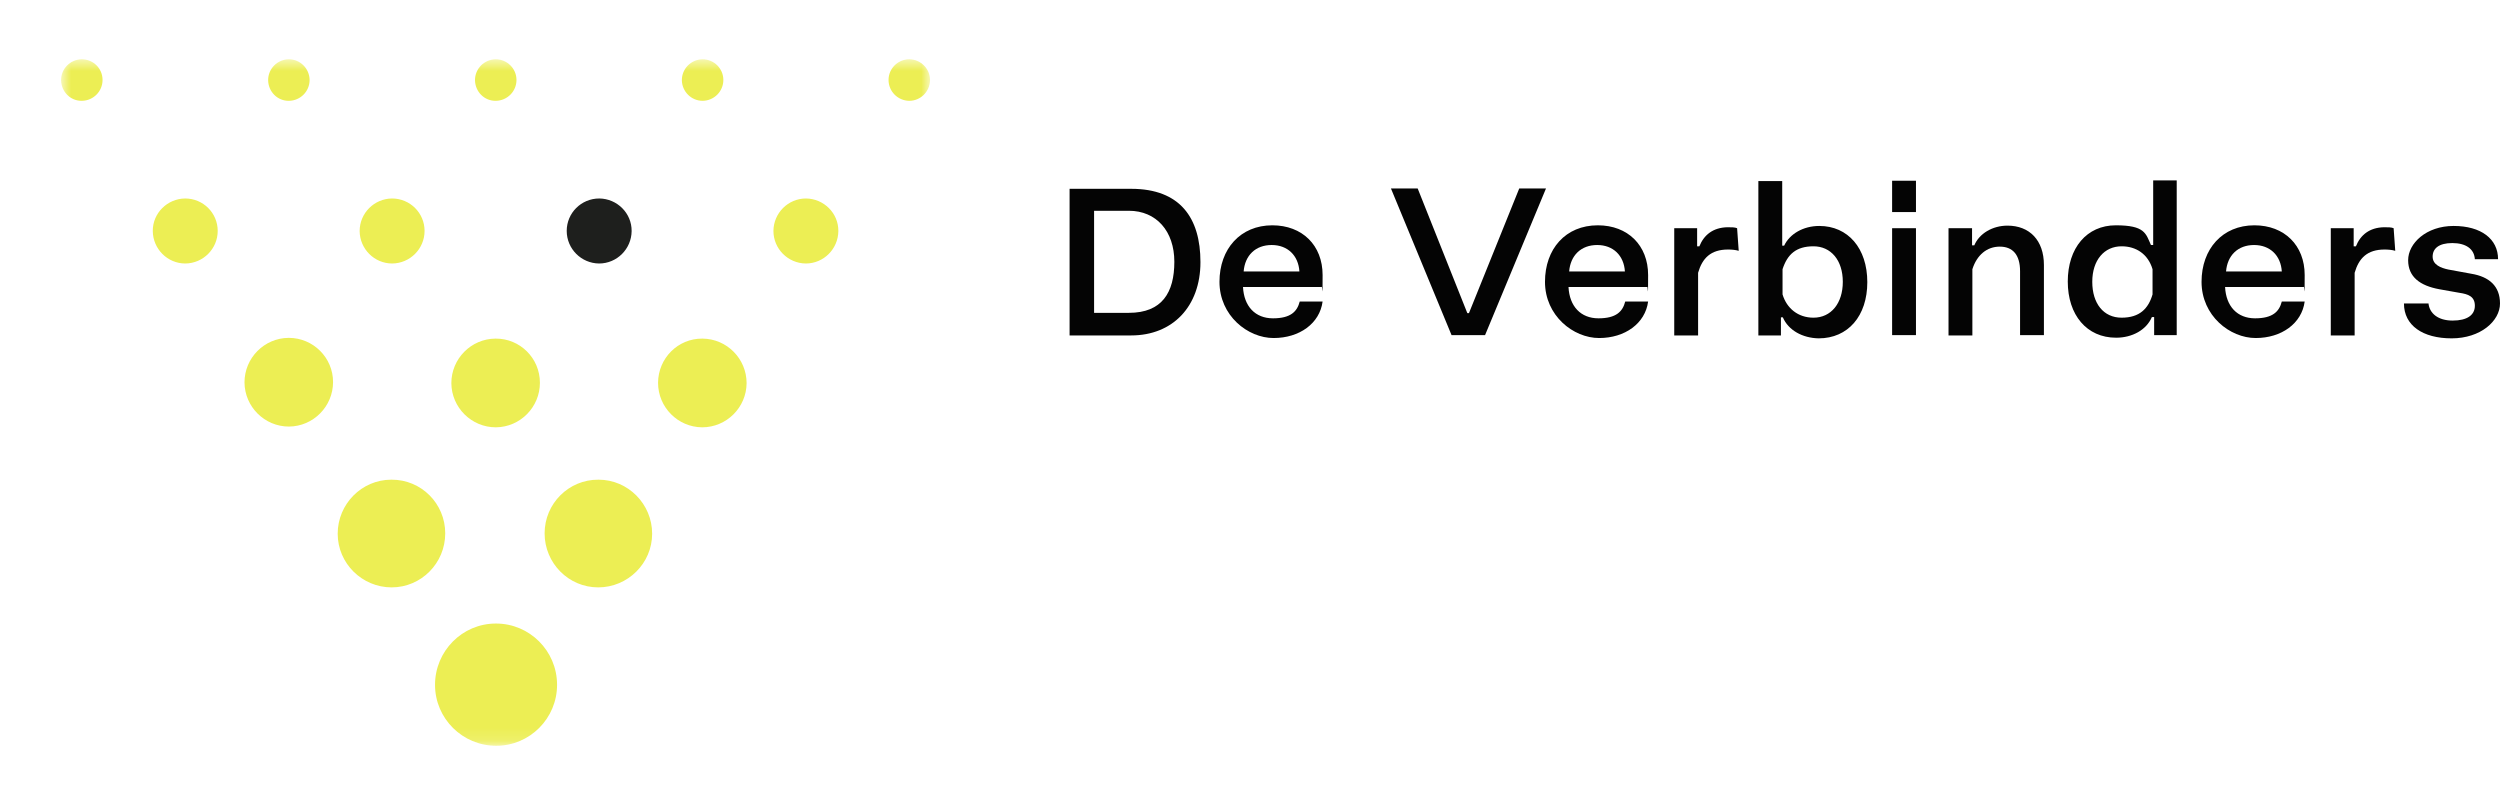
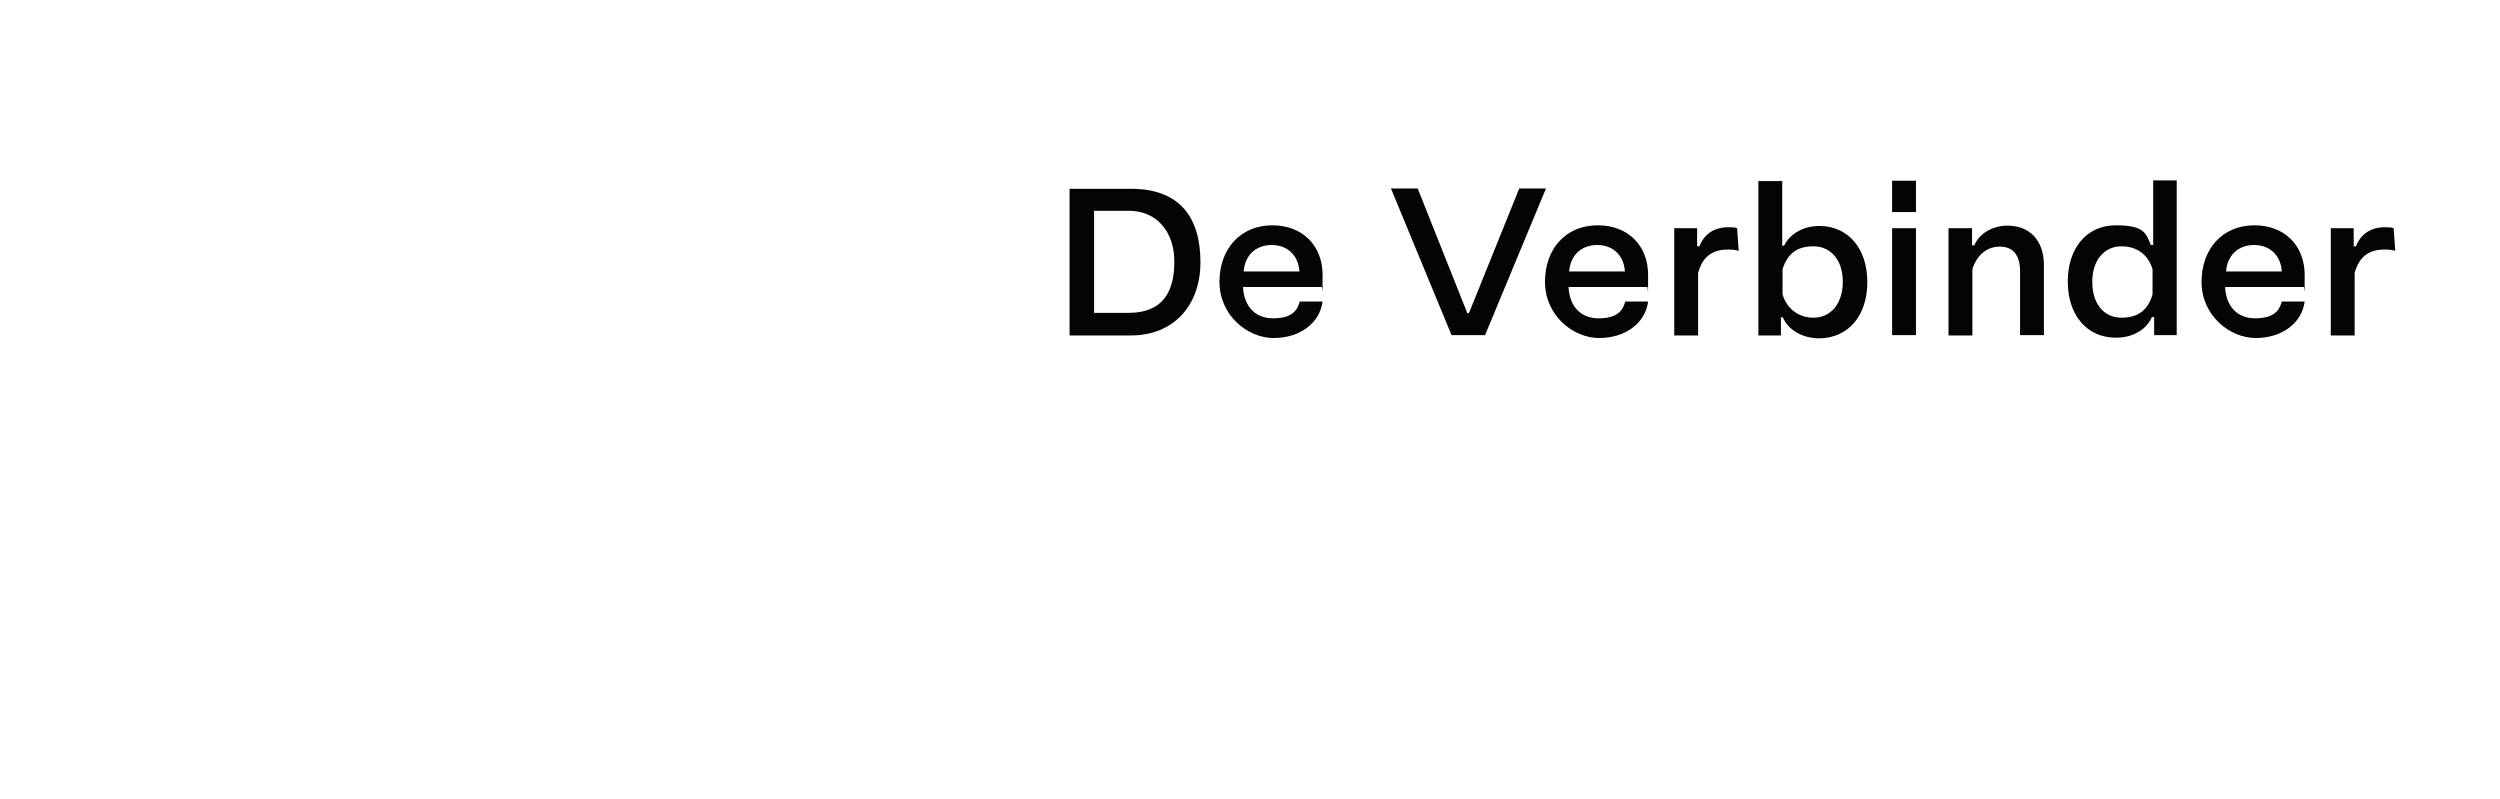
<svg xmlns="http://www.w3.org/2000/svg" width="194" height="62" viewBox="0 0 194 62" fill="none">
  <mask id="mask0_895_191" style="mask-type:luminance" maskUnits="userSpaceOnUse" x="4" y="4" width="69" height="54">
-     <path d="M72.174 4.599H4.754V57.859H72.174V4.599Z" fill="white" />
-   </mask>
+     </mask>
  <g mask="url(#mask0_895_191)">
    <path fill-rule="evenodd" clip-rule="evenodd" d="M7.958 6.204C7.958 7.086 7.25 7.809 6.355 7.824C5.46 7.838 4.753 7.115 4.738 6.219C4.738 5.337 5.446 4.614 6.341 4.599C7.25 4.599 7.958 5.322 7.958 6.204Z" fill="#ecee54" />
    <path fill-rule="evenodd" clip-rule="evenodd" d="M43.228 53.115C43.243 55.733 41.121 57.873 38.508 57.873C35.895 57.873 33.758 55.762 33.758 53.144C33.758 50.527 35.866 48.387 38.479 48.387H38.493C41.092 48.387 43.214 50.498 43.228 53.115Z" fill="#ecee54" />
    <path fill-rule="evenodd" clip-rule="evenodd" d="M34.55 41.388C34.55 43.702 32.687 45.581 30.392 45.581C28.096 45.581 26.205 43.716 26.205 41.417C26.205 39.117 28.067 37.223 30.363 37.223H30.377C32.687 37.209 34.55 39.074 34.55 41.388Z" fill="#ecee54" />
    <path fill-rule="evenodd" clip-rule="evenodd" d="M25.845 29.645C25.845 31.54 24.314 33.087 22.423 33.102C20.532 33.102 18.987 31.569 18.973 29.674C18.973 27.78 20.503 26.233 22.394 26.218H22.409C24.3 26.218 25.845 27.751 25.845 29.645Z" fill="#ecee54" />
    <path fill-rule="evenodd" clip-rule="evenodd" d="M16.894 17.918C16.894 19.306 15.768 20.434 14.382 20.448C12.996 20.448 11.87 19.32 11.856 17.932C11.841 16.544 12.982 15.416 14.368 15.402C15.768 15.402 16.894 16.529 16.894 17.918Z" fill="#ecee54" />
    <path fill-rule="evenodd" clip-rule="evenodd" d="M68.951 6.204C68.951 7.086 69.659 7.809 70.554 7.824C71.434 7.824 72.156 7.115 72.171 6.219C72.171 5.337 71.463 4.614 70.568 4.599C69.673 4.599 68.951 5.322 68.951 6.204Z" fill="#ecee54" />
    <path fill-rule="evenodd" clip-rule="evenodd" d="M42.262 41.388C42.262 43.702 44.124 45.581 46.419 45.581C48.715 45.581 50.606 43.716 50.606 41.417C50.606 39.117 48.744 37.223 46.448 37.223H46.434C44.139 37.209 42.262 39.074 42.262 41.388Z" fill="#ecee54" />
    <path fill-rule="evenodd" clip-rule="evenodd" d="M51.065 29.703C51.065 31.598 52.595 33.145 54.486 33.16C56.377 33.16 57.922 31.627 57.936 29.732C57.936 27.838 56.406 26.291 54.515 26.276H54.5C52.609 26.262 51.079 27.794 51.065 29.703Z" fill="#ecee54" />
    <path fill-rule="evenodd" clip-rule="evenodd" d="M60.018 17.918C60.018 19.306 61.144 20.434 62.53 20.448C63.916 20.448 65.042 19.32 65.056 17.932C65.07 16.544 63.93 15.416 62.544 15.402C61.158 15.402 60.032 16.529 60.018 17.918Z" fill="#ecee54" />
    <path fill-rule="evenodd" clip-rule="evenodd" d="M24.026 6.204C24.026 7.086 23.319 7.809 22.424 7.824C21.529 7.838 20.821 7.115 20.807 6.219C20.807 5.337 21.514 4.614 22.409 4.599C23.304 4.599 24.012 5.322 24.026 6.204Z" fill="#ecee54" />
    <path fill-rule="evenodd" clip-rule="evenodd" d="M41.897 29.703C41.897 31.598 40.367 33.145 38.476 33.16C36.585 33.16 35.04 31.627 35.025 29.732C35.025 27.838 36.556 26.291 38.447 26.276H38.461C40.353 26.262 41.897 27.794 41.897 29.703Z" fill="#ecee54" />
    <path fill-rule="evenodd" clip-rule="evenodd" d="M32.947 17.918C32.947 19.306 31.821 20.434 30.435 20.448C29.049 20.448 27.923 19.32 27.908 17.932C27.908 16.544 29.034 15.416 30.42 15.402C31.821 15.402 32.947 16.529 32.947 17.918Z" fill="#ecee54" />
    <path fill-rule="evenodd" clip-rule="evenodd" d="M43.977 17.918C43.977 19.306 45.103 20.434 46.489 20.448C47.874 20.448 49.001 19.32 49.015 17.932C49.029 16.544 47.889 15.416 46.503 15.402C45.103 15.402 43.977 16.529 43.977 17.918Z" fill="#1E1F1D" />
    <path fill-rule="evenodd" clip-rule="evenodd" d="M40.079 6.204C40.079 7.086 39.371 7.809 38.476 7.824C37.581 7.838 36.874 7.115 36.859 6.219C36.859 5.337 37.567 4.614 38.462 4.599C39.357 4.599 40.079 5.322 40.079 6.204Z" fill="#ecee54" />
    <path fill-rule="evenodd" clip-rule="evenodd" d="M56.132 6.204C56.132 7.086 55.424 7.809 54.529 7.824C53.648 7.824 52.926 7.115 52.912 6.219C52.912 5.337 53.62 4.614 54.515 4.599C55.41 4.599 56.132 5.322 56.132 6.204Z" fill="#ecee54" />
  </g>
  <path d="M83 14.652H87.777C91.579 14.652 93.155 16.907 93.155 20.341C93.155 23.775 91.004 26.03 87.777 26.03H83V14.652ZM84.901 16.356V24.276H87.602C90.178 24.276 91.129 22.697 91.129 20.316C91.129 17.935 89.728 16.356 87.602 16.356H84.901Z" fill="#040404" />
  <path d="M98.733 17.484C101.059 17.484 102.634 19.038 102.634 21.343C102.634 23.649 102.609 22.045 102.559 22.271H96.457C96.532 23.775 97.407 24.702 98.783 24.702C100.158 24.702 100.659 24.176 100.859 23.399H102.634C102.409 25.103 100.834 26.231 98.833 26.231C96.832 26.231 94.631 24.502 94.631 21.87C94.631 19.313 96.257 17.484 98.733 17.484ZM100.834 21.068C100.759 19.84 99.933 19.013 98.683 19.013C97.432 19.013 96.607 19.815 96.507 21.068H100.834Z" fill="#040404" />
  <path d="M107.938 14.627H110.013L113.865 24.301H113.99L117.892 14.627H119.968L115.241 26.005H112.64L107.938 14.627Z" fill="#040404" />
  <path d="M123.992 17.484C126.319 17.484 127.894 19.038 127.894 21.343C127.894 23.649 127.869 22.045 127.819 22.271H121.716C121.791 23.775 122.667 24.702 124.043 24.702C125.418 24.702 125.918 24.176 126.118 23.399H127.894C127.669 25.103 126.093 26.231 124.093 26.231C122.092 26.231 119.891 24.502 119.891 21.87C119.891 19.313 121.491 17.484 123.992 17.484ZM126.093 21.068C126.018 19.84 125.193 19.013 123.942 19.013C122.692 19.013 121.867 19.815 121.766 21.068H126.093Z" fill="#040404" />
  <path d="M129.896 17.709H131.697V19.113H131.872C132.223 18.236 132.923 17.659 134.048 17.634C134.374 17.634 134.624 17.634 134.799 17.709L134.924 19.464C134.699 19.389 134.349 19.363 134.098 19.363C132.748 19.363 132.097 20.04 131.772 21.168V26.03H129.921V17.709H129.896Z" fill="#040404" />
  <path d="M138.35 24.627H138.2V26.03H136.449V14.05H138.3V19.063H138.45C138.875 18.16 139.926 17.534 141.176 17.534C143.402 17.534 144.903 19.263 144.903 21.895C144.903 24.526 143.402 26.256 141.126 26.256C139.876 26.231 138.775 25.629 138.35 24.627ZM143.002 21.87C143.002 20.191 142.077 19.113 140.726 19.113C139.376 19.113 138.7 19.739 138.325 20.892V22.847C138.65 23.925 139.526 24.652 140.726 24.652C142.102 24.652 143.002 23.524 143.002 21.87Z" fill="#040404" />
  <path d="M146.828 14.025H148.679V16.456H146.828V14.025ZM146.828 17.709H148.679V26.005H146.828V17.709Z" fill="#040404" />
  <path d="M151.18 17.709H153.031V19.038H153.206C153.581 18.135 154.606 17.509 155.782 17.509C157.483 17.509 158.608 18.637 158.608 20.567V26.005H156.757V21.043C156.757 19.765 156.182 19.138 155.182 19.138C154.181 19.138 153.406 19.79 153.056 20.892V26.03H151.205V17.709H151.18Z" fill="#040404" />
  <path d="M168.913 14.025V26.005H167.162V24.602H166.987C166.562 25.604 165.461 26.206 164.211 26.206C161.935 26.206 160.459 24.451 160.459 21.845C160.459 19.238 161.935 17.484 164.186 17.484C166.437 17.484 166.512 18.11 166.912 19.013H167.087V14C167.062 14 168.913 14 168.913 14C168.913 14.017 168.913 14.025 168.913 14.025ZM164.636 19.113C163.285 19.113 162.36 20.191 162.36 21.87C162.36 23.549 163.235 24.652 164.636 24.652C166.037 24.652 166.712 23.95 167.037 22.847V20.892C166.687 19.714 165.761 19.113 164.636 19.113Z" fill="#040404" />
  <path d="M174.942 17.484C177.268 17.484 178.843 19.038 178.843 21.343C178.843 23.649 178.818 22.045 178.768 22.271H172.666C172.741 23.775 173.616 24.702 174.992 24.702C176.367 24.702 176.868 24.176 177.068 23.399H178.843C178.618 25.103 177.043 26.231 175.042 26.231C173.041 26.231 170.84 24.502 170.84 21.87C170.84 19.313 172.466 17.484 174.942 17.484ZM177.068 21.068C176.993 19.84 176.167 19.013 174.917 19.013C173.666 19.013 172.841 19.815 172.741 21.068H177.068Z" fill="#040404" />
  <path d="M180.844 17.709H182.645V19.113H182.82C183.17 18.236 183.87 17.659 184.996 17.634C185.321 17.634 185.571 17.634 185.746 17.709L185.871 19.464C185.646 19.389 185.296 19.363 185.046 19.363C183.695 19.363 183.045 20.04 182.72 21.168V26.03H180.869V17.709H180.844Z" fill="#040404" />
-   <path d="M188.448 23.524C188.523 24.326 189.198 24.877 190.324 24.877C191.449 24.877 192.049 24.451 192.049 23.724C192.049 22.998 191.524 22.822 190.849 22.722L189.298 22.446C187.797 22.171 186.872 21.494 186.872 20.191C186.872 18.887 188.273 17.534 190.399 17.534C192.525 17.534 193.85 18.536 193.85 20.115H192.049C191.999 19.313 191.349 18.862 190.299 18.862C189.248 18.862 188.773 19.288 188.773 19.915C188.773 20.541 189.398 20.792 189.998 20.917L191.774 21.243C193.15 21.469 194 22.196 194 23.549C194 24.902 192.5 26.256 190.249 26.256C187.998 26.256 186.547 25.253 186.547 23.549H188.448C188.448 23.532 188.448 23.524 188.448 23.524Z" fill="#040404" />
</svg>